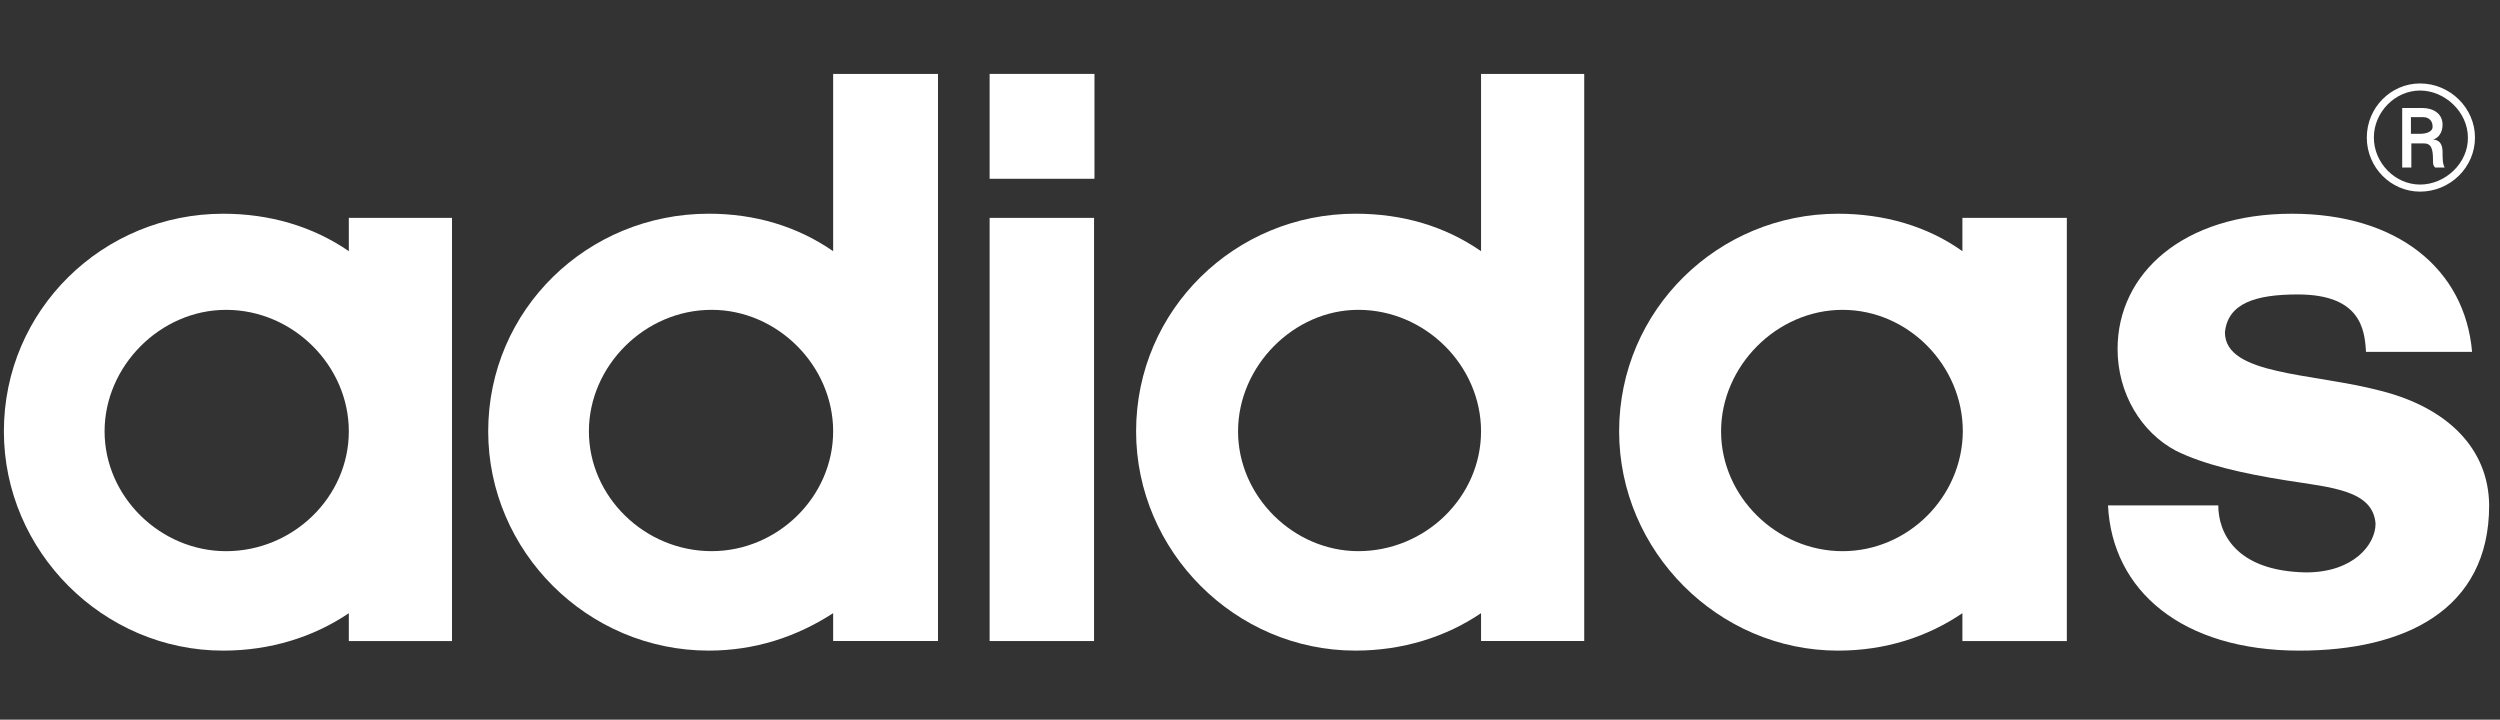
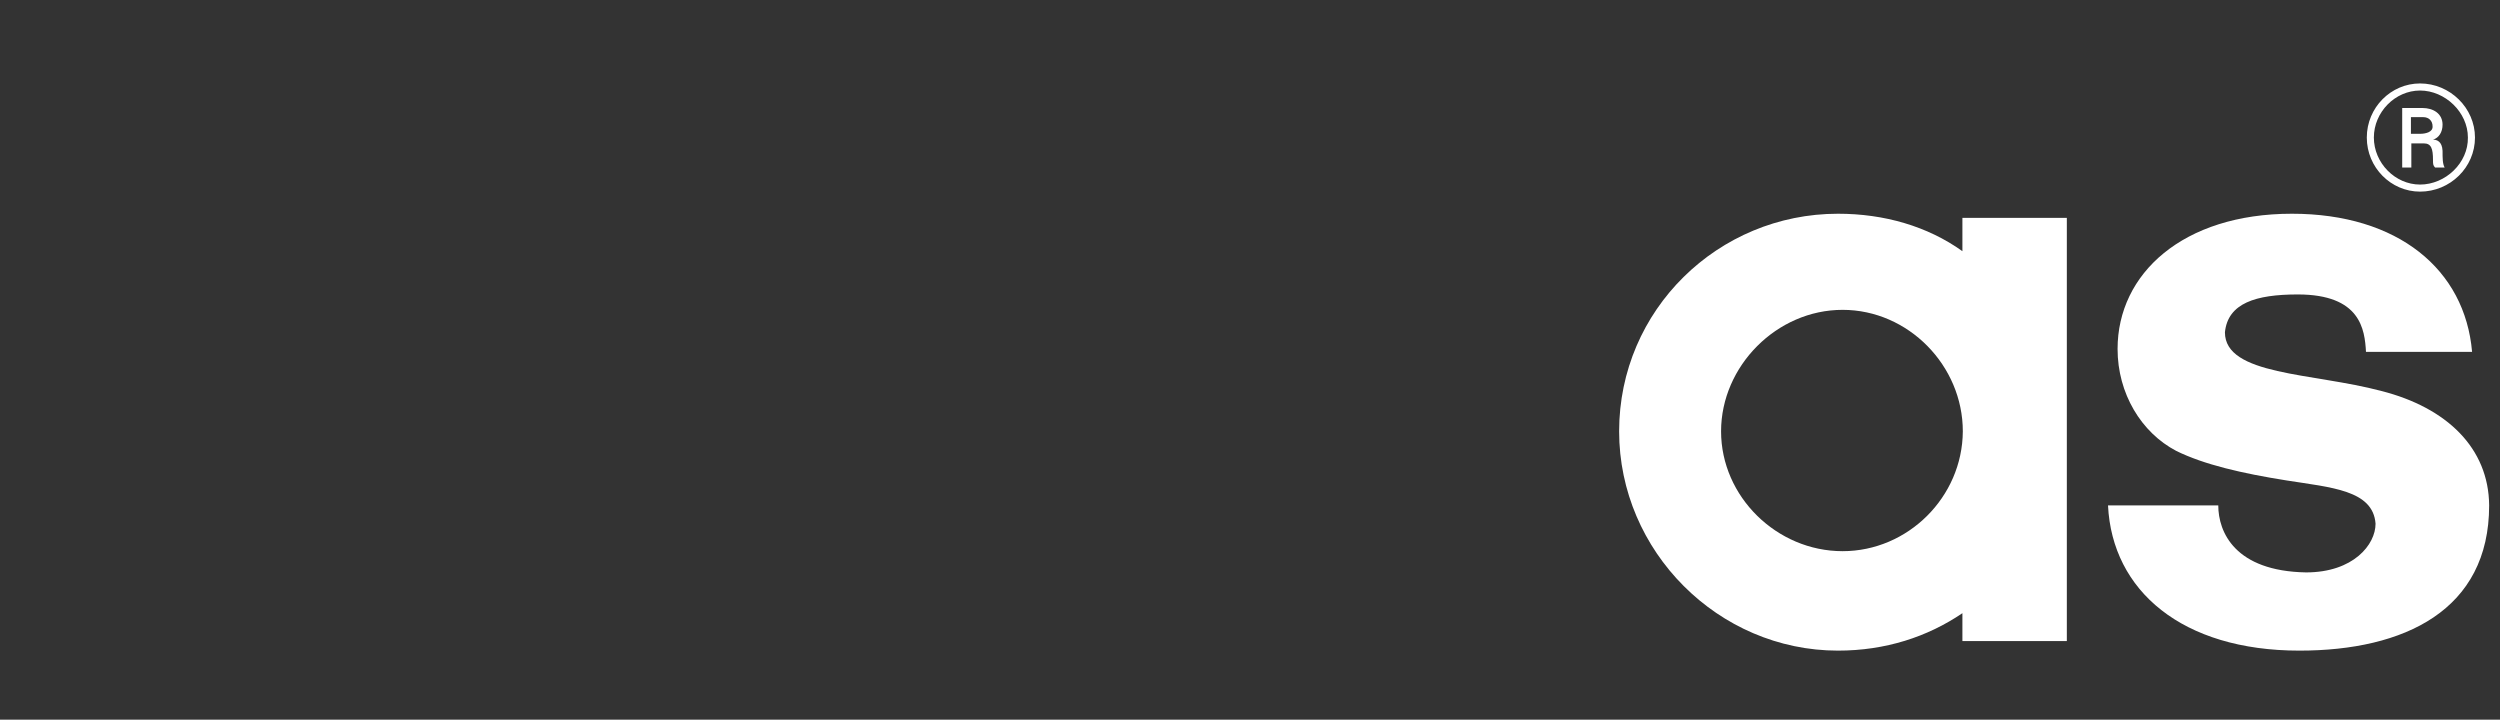
<svg xmlns="http://www.w3.org/2000/svg" width="132" height="38" viewBox="0 0 132 38" fill="none">
  <rect x="0" y="0" width="132" height="38" fill="#333333" stroke="none" />
  <g clip-path="url(#clip0_5155_10334)">
-     <path d="M18.418 13.262C16.506 11.944 14.222 11.285 11.783 11.285C5.434 11.285 0.205 16.36 0.205 22.775C0.205 29.102 5.434 34.353 11.783 34.353C14.287 34.353 16.572 33.628 18.418 32.376V33.848H23.866V11.505H18.418V13.262ZM11.937 29.102C8.466 29.102 5.522 26.224 5.522 22.775C5.522 19.326 8.466 16.36 11.937 16.36C15.474 16.36 18.418 19.304 18.418 22.775C18.418 26.246 15.474 29.102 11.937 29.102Z" fill="white" />
-     <path d="M43.99 13.261C42.079 11.943 39.86 11.284 37.421 11.284C31.006 11.284 25.777 16.359 25.777 22.774C25.777 29.101 31.006 34.352 37.421 34.352C39.86 34.352 42.057 33.627 43.99 32.375V33.846H49.526V3.902H43.99V13.261ZM37.575 29.101C34.038 29.101 31.094 26.223 31.094 22.774C31.094 19.325 34.038 16.359 37.575 16.359C41.046 16.359 43.99 19.303 43.99 22.774C43.99 26.245 41.046 29.101 37.575 29.101Z" fill="white" />
    <path d="M125.737 20.644C122.112 19.677 117.476 19.831 117.476 17.546C117.63 16.009 119.102 15.547 121.321 15.547C124.638 15.547 124.858 17.393 124.924 18.579H130.526C130.152 14.229 126.615 11.285 121.013 11.285C115.257 11.285 111.808 14.449 111.808 18.425C111.808 20.776 113.06 22.841 114.906 23.808C116.378 24.533 118.377 24.994 120.728 25.367C123.078 25.741 125.297 25.873 125.429 27.652C125.429 28.751 124.265 30.223 121.76 30.223C118.003 30.157 117.125 28.092 117.125 26.686H111.303C111.522 31.189 115.213 34.353 121.409 34.353C126.945 34.353 131.427 32.222 131.427 26.686C131.405 23.654 129.186 21.523 125.737 20.644Z" fill="white" />
-     <path d="M78.199 13.261C76.288 11.943 74.069 11.284 71.564 11.284C65.215 11.284 59.986 16.359 59.986 22.774C59.986 29.101 65.215 34.352 71.564 34.352C74.069 34.352 76.353 33.627 78.199 32.375V33.846H83.647V3.902H78.199V13.261ZM71.718 29.101C68.313 29.101 65.369 26.223 65.369 22.774C65.369 19.325 68.313 16.359 71.718 16.359C75.255 16.359 78.199 19.303 78.199 22.774C78.199 26.245 75.255 29.101 71.718 29.101Z" fill="white" />
    <path d="M103.615 13.262C101.77 11.944 99.485 11.285 97.046 11.285C90.719 11.285 85.49 16.36 85.49 22.775C85.49 29.102 90.719 34.353 97.046 34.353C99.551 34.353 101.77 33.628 103.615 32.376V33.848H109.129V11.505H103.615V13.262ZM97.288 29.102C93.817 29.102 90.873 26.224 90.873 22.775C90.873 19.326 93.817 16.36 97.288 16.36C100.759 16.36 103.637 19.304 103.637 22.775C103.615 26.246 100.737 29.102 97.288 29.102Z" fill="white" />
-     <path d="M52.252 3.902V9.439H57.788V3.902H52.252Z" fill="white" />
-     <path d="M57.766 11.504H52.252V33.847H57.766V11.504Z" fill="white" />
    <path d="M127.779 4.406C126.241 4.406 124.967 5.68 124.967 7.262C124.967 8.844 126.241 10.118 127.779 10.118C129.361 10.118 130.679 8.844 130.679 7.262C130.679 5.702 129.361 4.406 127.779 4.406ZM127.779 9.745C126.461 9.745 125.34 8.602 125.34 7.262C125.34 5.922 126.461 4.78 127.779 4.78C129.097 4.78 130.305 5.922 130.305 7.262C130.327 8.602 129.119 9.745 127.779 9.745Z" fill="white" />
    <path d="M128.462 7.373C128.769 7.285 128.967 6.977 128.967 6.582C128.967 5.989 128.462 5.703 127.912 5.703H126.836V8.845H127.319V7.571H127.978C128.374 7.571 128.462 7.856 128.462 8.449C128.462 8.647 128.462 8.735 128.572 8.845H129.077C128.967 8.647 128.967 8.361 128.967 7.966C128.945 7.461 128.659 7.373 128.462 7.373ZM127.781 7.065H127.297V6.186H127.956C128.242 6.186 128.44 6.384 128.44 6.67C128.462 6.977 128.066 7.065 127.781 7.065Z" fill="white" />
  </g>
  <defs>
    <clipPath id="clip0_5155_10334">
      <rect width="131.596" height="30.757" fill="white" transform="translate(0.008 3.75)" />
    </clipPath>
  </defs>
</svg>